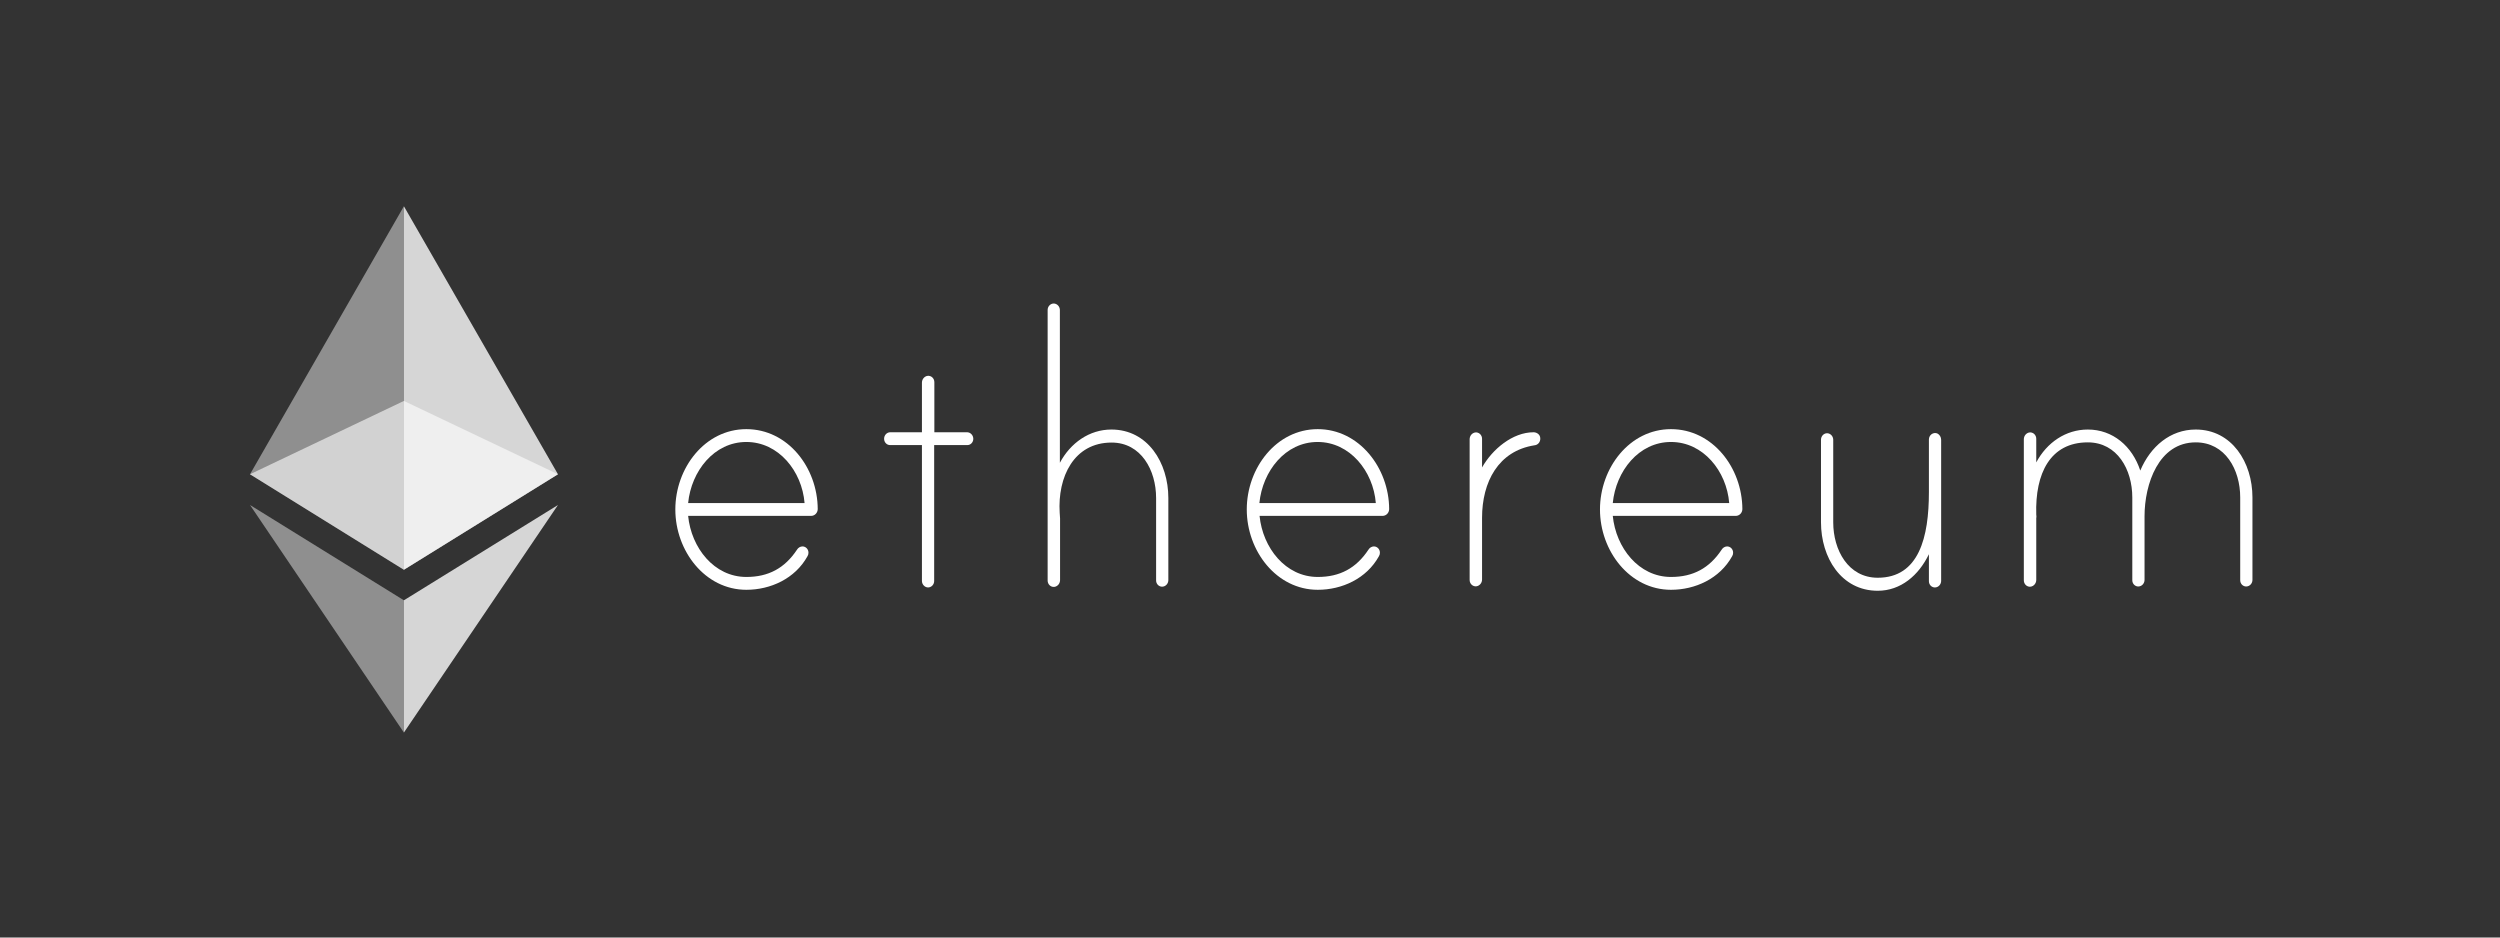
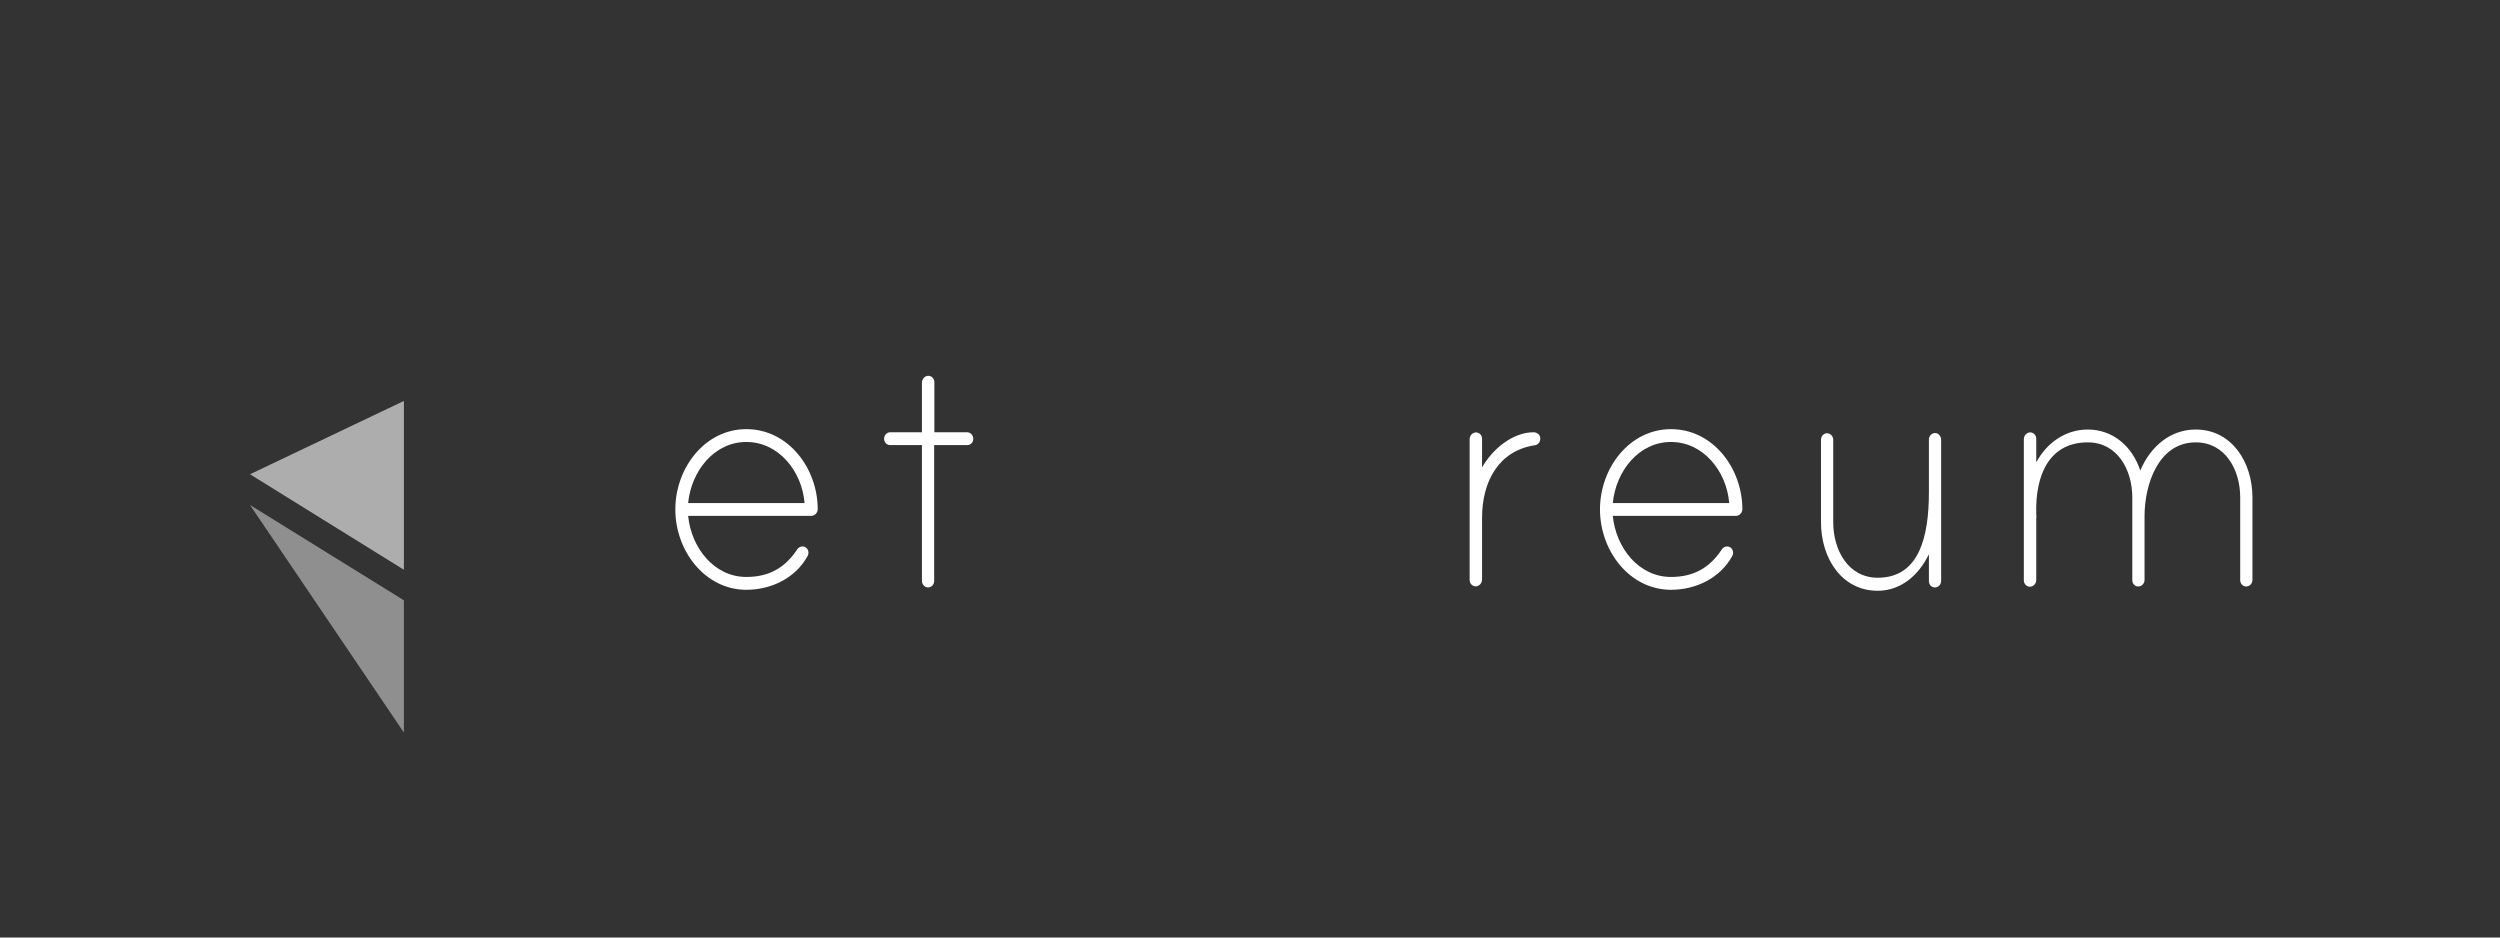
<svg xmlns="http://www.w3.org/2000/svg" width="400" height="150" viewBox="0 0 400 150" fill="none">
  <rect x="0" y="0" width="400" height="150" fill="#333333" stroke="none" />
  <path d="M130.837 81.453C130.832 81.745 130.717 82.024 130.517 82.228C130.317 82.432 130.048 82.545 129.769 82.542H110.101C110.605 87.645 114.254 92.313 119.416 92.313C122.946 92.313 125.557 90.913 127.515 87.956C127.606 87.801 127.732 87.672 127.882 87.579C128.032 87.487 128.201 87.435 128.375 87.427C128.504 87.424 128.633 87.448 128.754 87.498C128.874 87.548 128.984 87.624 129.075 87.72C129.167 87.816 129.239 87.93 129.287 88.057C129.335 88.183 129.358 88.318 129.354 88.454C129.354 88.642 129.303 88.826 129.205 88.983C127.218 92.593 123.272 94.367 119.416 94.367C112.8 94.367 108.054 88.143 108.054 81.515C108.054 74.886 112.771 68.663 119.416 68.663C126.061 68.663 130.807 74.824 130.837 81.453ZM128.731 80.488C128.316 75.384 124.578 70.716 119.416 70.716C114.254 70.716 110.605 75.384 110.101 80.488H128.731Z" fill="white" />
  <path d="M154.748 69.16C155.005 69.168 155.25 69.279 155.432 69.47C155.614 69.661 155.719 69.917 155.727 70.187C155.73 70.323 155.708 70.459 155.66 70.585C155.612 70.711 155.54 70.826 155.448 70.922C155.357 71.018 155.247 71.094 155.127 71.144C155.006 71.194 154.877 71.218 154.748 71.214H149.467V92.966C149.465 93.238 149.361 93.498 149.178 93.69C148.995 93.882 148.747 93.991 148.488 93.993C148.231 93.986 147.986 93.875 147.804 93.684C147.622 93.493 147.517 93.236 147.509 92.966V71.214H142.436C142.307 71.218 142.178 71.194 142.057 71.144C141.937 71.094 141.828 71.018 141.736 70.922C141.644 70.826 141.572 70.711 141.524 70.585C141.477 70.459 141.454 70.323 141.457 70.187C141.46 69.916 141.564 69.656 141.747 69.464C141.93 69.272 142.177 69.163 142.436 69.16H147.509V61.225C147.51 60.962 147.6 60.708 147.763 60.508C147.926 60.309 148.152 60.176 148.399 60.136C148.538 60.117 148.678 60.129 148.812 60.172C148.945 60.215 149.068 60.288 149.173 60.385C149.277 60.483 149.36 60.603 149.416 60.737C149.472 60.871 149.499 61.016 149.497 61.163V69.16H154.748Z" fill="white" />
-   <path d="M186.935 79.679V92.842C186.927 93.112 186.822 93.369 186.64 93.559C186.458 93.751 186.213 93.861 185.956 93.869C185.826 93.873 185.697 93.849 185.577 93.799C185.456 93.749 185.347 93.673 185.255 93.577C185.164 93.481 185.092 93.366 185.044 93.24C184.996 93.113 184.973 92.978 184.977 92.842V79.679C184.977 75.229 182.574 70.81 177.857 70.81C171.805 70.81 169.195 76.349 169.551 82.044C169.551 82.199 169.61 82.853 169.61 82.946V92.811C169.609 93.074 169.519 93.328 169.356 93.528C169.193 93.727 168.967 93.859 168.72 93.9C168.581 93.919 168.441 93.907 168.307 93.864C168.174 93.821 168.051 93.748 167.946 93.651C167.842 93.553 167.759 93.433 167.703 93.299C167.647 93.165 167.62 93.02 167.622 92.873V49.587C167.625 49.315 167.728 49.055 167.912 48.863C168.095 48.671 168.342 48.562 168.601 48.56C168.858 48.567 169.103 48.678 169.285 48.869C169.467 49.06 169.573 49.317 169.58 49.587V74.046C171.271 70.872 174.297 68.725 177.827 68.725C183.642 68.725 186.935 74.046 186.935 79.679Z" fill="white" />
-   <path d="M222.267 81.453C222.262 81.745 222.147 82.024 221.947 82.228C221.747 82.432 221.478 82.545 221.199 82.542H201.53C202.035 87.645 205.684 92.313 210.845 92.313C214.376 92.313 216.986 90.913 218.944 87.956C219.035 87.801 219.162 87.672 219.312 87.579C219.462 87.487 219.631 87.435 219.805 87.427C219.934 87.424 220.063 87.448 220.183 87.498C220.304 87.548 220.413 87.624 220.505 87.72C220.597 87.816 220.669 87.93 220.717 88.057C220.764 88.183 220.787 88.318 220.784 88.454C220.784 88.642 220.733 88.826 220.635 88.983C218.648 92.593 214.702 94.367 210.845 94.367C204.23 94.367 199.483 88.143 199.483 81.515C199.483 74.886 204.2 68.663 210.845 68.663C217.431 68.663 222.237 74.824 222.267 81.453ZM220.131 80.488C219.716 75.384 215.978 70.716 210.816 70.716C205.654 70.716 202.005 75.384 201.501 80.488H220.131Z" fill="white" />
  <path d="M246.444 70.125C246.463 70.402 246.377 70.674 246.205 70.884C246.033 71.094 245.788 71.224 245.525 71.246C239.74 72.148 237.129 77.096 237.129 82.853V92.718C237.129 92.981 237.039 93.235 236.876 93.434C236.713 93.634 236.487 93.766 236.239 93.807C236.101 93.826 235.96 93.814 235.827 93.771C235.693 93.728 235.57 93.655 235.466 93.558C235.362 93.46 235.279 93.34 235.223 93.206C235.167 93.072 235.139 92.927 235.142 92.78V70.281C235.142 70.018 235.232 69.764 235.395 69.564C235.558 69.365 235.784 69.233 236.032 69.192C236.17 69.172 236.311 69.185 236.444 69.228C236.578 69.271 236.701 69.344 236.805 69.441C236.909 69.539 236.992 69.659 237.048 69.793C237.104 69.927 237.132 70.072 237.129 70.219V74.793C238.761 71.899 241.995 69.161 245.376 69.161C245.881 69.161 246.444 69.534 246.444 70.125Z" fill="white" />
  <path d="M278.78 81.453C278.776 81.745 278.661 82.024 278.461 82.228C278.261 82.432 277.992 82.545 277.713 82.542H258.044C258.548 87.645 262.197 92.313 267.359 92.313C270.889 92.313 273.5 90.913 275.458 87.956C275.549 87.801 275.675 87.672 275.825 87.579C275.975 87.487 276.144 87.435 276.318 87.427C276.448 87.424 276.577 87.448 276.697 87.498C276.818 87.548 276.927 87.624 277.019 87.72C277.11 87.816 277.182 87.93 277.23 88.057C277.278 88.183 277.301 88.318 277.297 88.454C277.298 88.642 277.246 88.826 277.149 88.983C275.161 92.593 271.216 94.367 267.359 94.367C260.744 94.367 255.997 88.143 255.997 81.515C255.997 74.886 260.714 68.663 267.359 68.663C274.004 68.663 278.751 74.824 278.78 81.453ZM276.674 80.488C276.259 75.384 272.521 70.716 267.359 70.716C262.197 70.716 258.548 75.384 258.044 80.488H276.674Z" fill="white" />
  <path d="M310.583 70.374V92.966C310.575 93.236 310.47 93.493 310.288 93.684C310.106 93.875 309.861 93.986 309.604 93.993C309.474 93.997 309.345 93.973 309.225 93.923C309.104 93.873 308.995 93.797 308.903 93.701C308.812 93.605 308.74 93.49 308.692 93.364C308.644 93.238 308.621 93.102 308.625 92.966V88.672C306.993 92.064 304.116 94.522 300.437 94.522C294.593 94.522 291.359 89.201 291.359 83.569V70.343C291.362 70.071 291.466 69.811 291.649 69.619C291.832 69.427 292.079 69.318 292.338 69.316C292.596 69.324 292.84 69.434 293.022 69.625C293.204 69.816 293.31 70.073 293.317 70.343V83.569C293.317 88.019 295.72 92.438 300.437 92.438C307.053 92.438 308.625 85.934 308.625 78.745V70.312C308.627 70.145 308.667 69.982 308.742 69.835C308.817 69.688 308.924 69.562 309.055 69.468C309.186 69.373 309.336 69.313 309.493 69.292C309.651 69.271 309.811 69.29 309.96 69.347C310.146 69.438 310.304 69.583 310.415 69.765C310.525 69.947 310.583 70.158 310.583 70.374Z" fill="white" />
  <path d="M360.392 79.585V92.811C360.384 93.081 360.279 93.337 360.097 93.528C359.915 93.719 359.67 93.83 359.413 93.838C359.283 93.842 359.154 93.818 359.034 93.767C358.913 93.717 358.804 93.642 358.712 93.546C358.621 93.449 358.549 93.335 358.501 93.208C358.453 93.082 358.43 92.947 358.434 92.811V79.585C358.434 75.135 356.031 70.778 351.314 70.778C345.381 70.778 343.126 77.438 343.126 82.604V92.811C343.119 93.081 343.013 93.337 342.831 93.528C342.649 93.719 342.404 93.83 342.147 93.838C342.018 93.842 341.889 93.818 341.768 93.767C341.648 93.717 341.538 93.642 341.447 93.546C341.355 93.449 341.283 93.335 341.235 93.208C341.187 93.082 341.164 92.947 341.168 92.811V79.585C341.168 75.135 338.765 70.778 334.048 70.778C328.056 70.778 325.594 75.726 325.801 82.324C325.801 82.479 325.861 82.759 325.801 82.853V92.78C325.801 93.043 325.711 93.297 325.548 93.496C325.385 93.696 325.159 93.828 324.911 93.869C324.773 93.888 324.632 93.876 324.499 93.833C324.365 93.79 324.242 93.717 324.138 93.62C324.034 93.522 323.951 93.402 323.895 93.268C323.839 93.134 323.811 92.988 323.814 92.842V70.281C323.814 70.018 323.904 69.763 324.067 69.564C324.23 69.364 324.456 69.232 324.704 69.191C324.842 69.172 324.983 69.184 325.116 69.227C325.25 69.27 325.373 69.343 325.477 69.441C325.581 69.538 325.664 69.658 325.72 69.792C325.776 69.927 325.804 70.072 325.801 70.218V73.984C327.492 70.81 330.518 68.725 334.048 68.725C338.053 68.725 341.168 71.401 342.444 75.291C344.075 71.432 347.25 68.725 351.314 68.725C357.099 68.725 360.392 73.984 360.392 79.585Z" fill="white" />
-   <path opacity="0.6" d="M64.623 64.15L40 75.882L64.623 91.162L89.275 75.882L64.623 64.15Z" fill="white" />
-   <path opacity="0.45" d="M40 75.882L64.623 91.162V33L40 75.882Z" fill="white" />
-   <path opacity="0.8" d="M64.623 33V91.162L89.275 75.882L64.623 33Z" fill="white" />
+   <path opacity="0.6" d="M64.623 64.15L40 75.882L64.623 91.162L64.623 64.15Z" fill="white" />
  <path opacity="0.45" d="M40 80.799L64.623 117.209V96.048L40 80.799Z" fill="white" />
-   <path opacity="0.8" d="M64.623 96.048V117.209L89.275 80.799L64.623 96.048Z" fill="white" />
</svg>